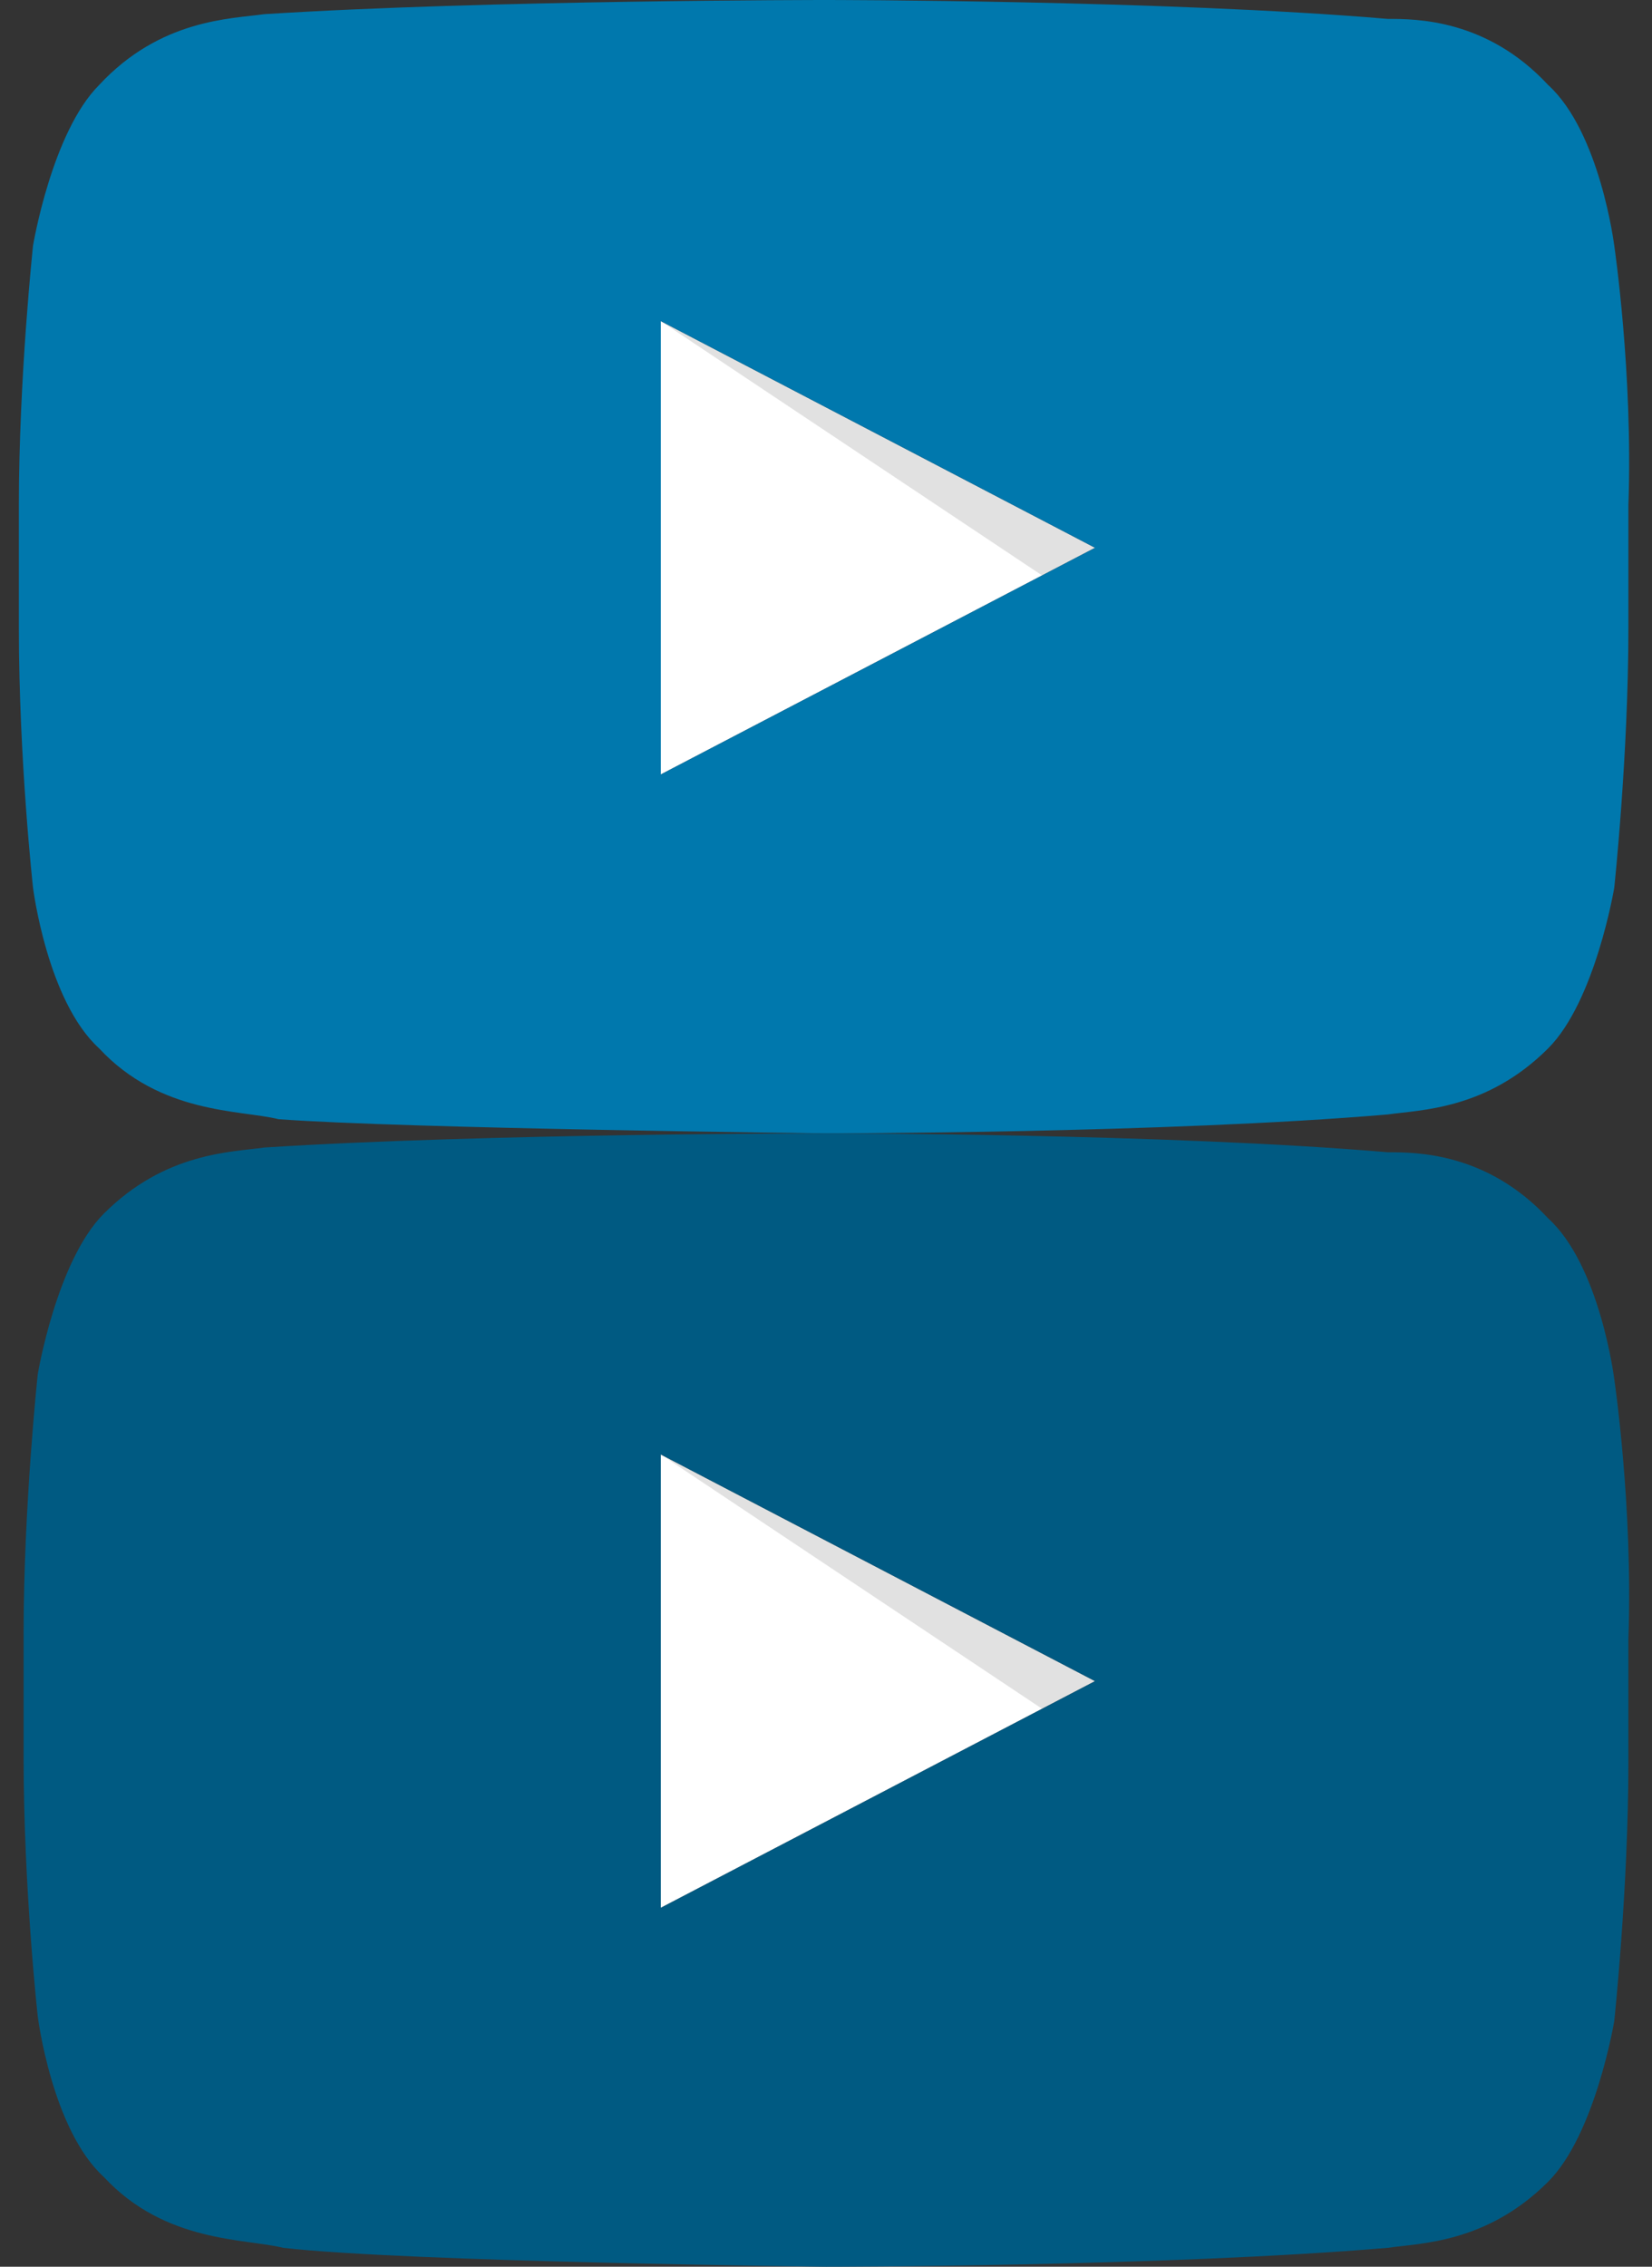
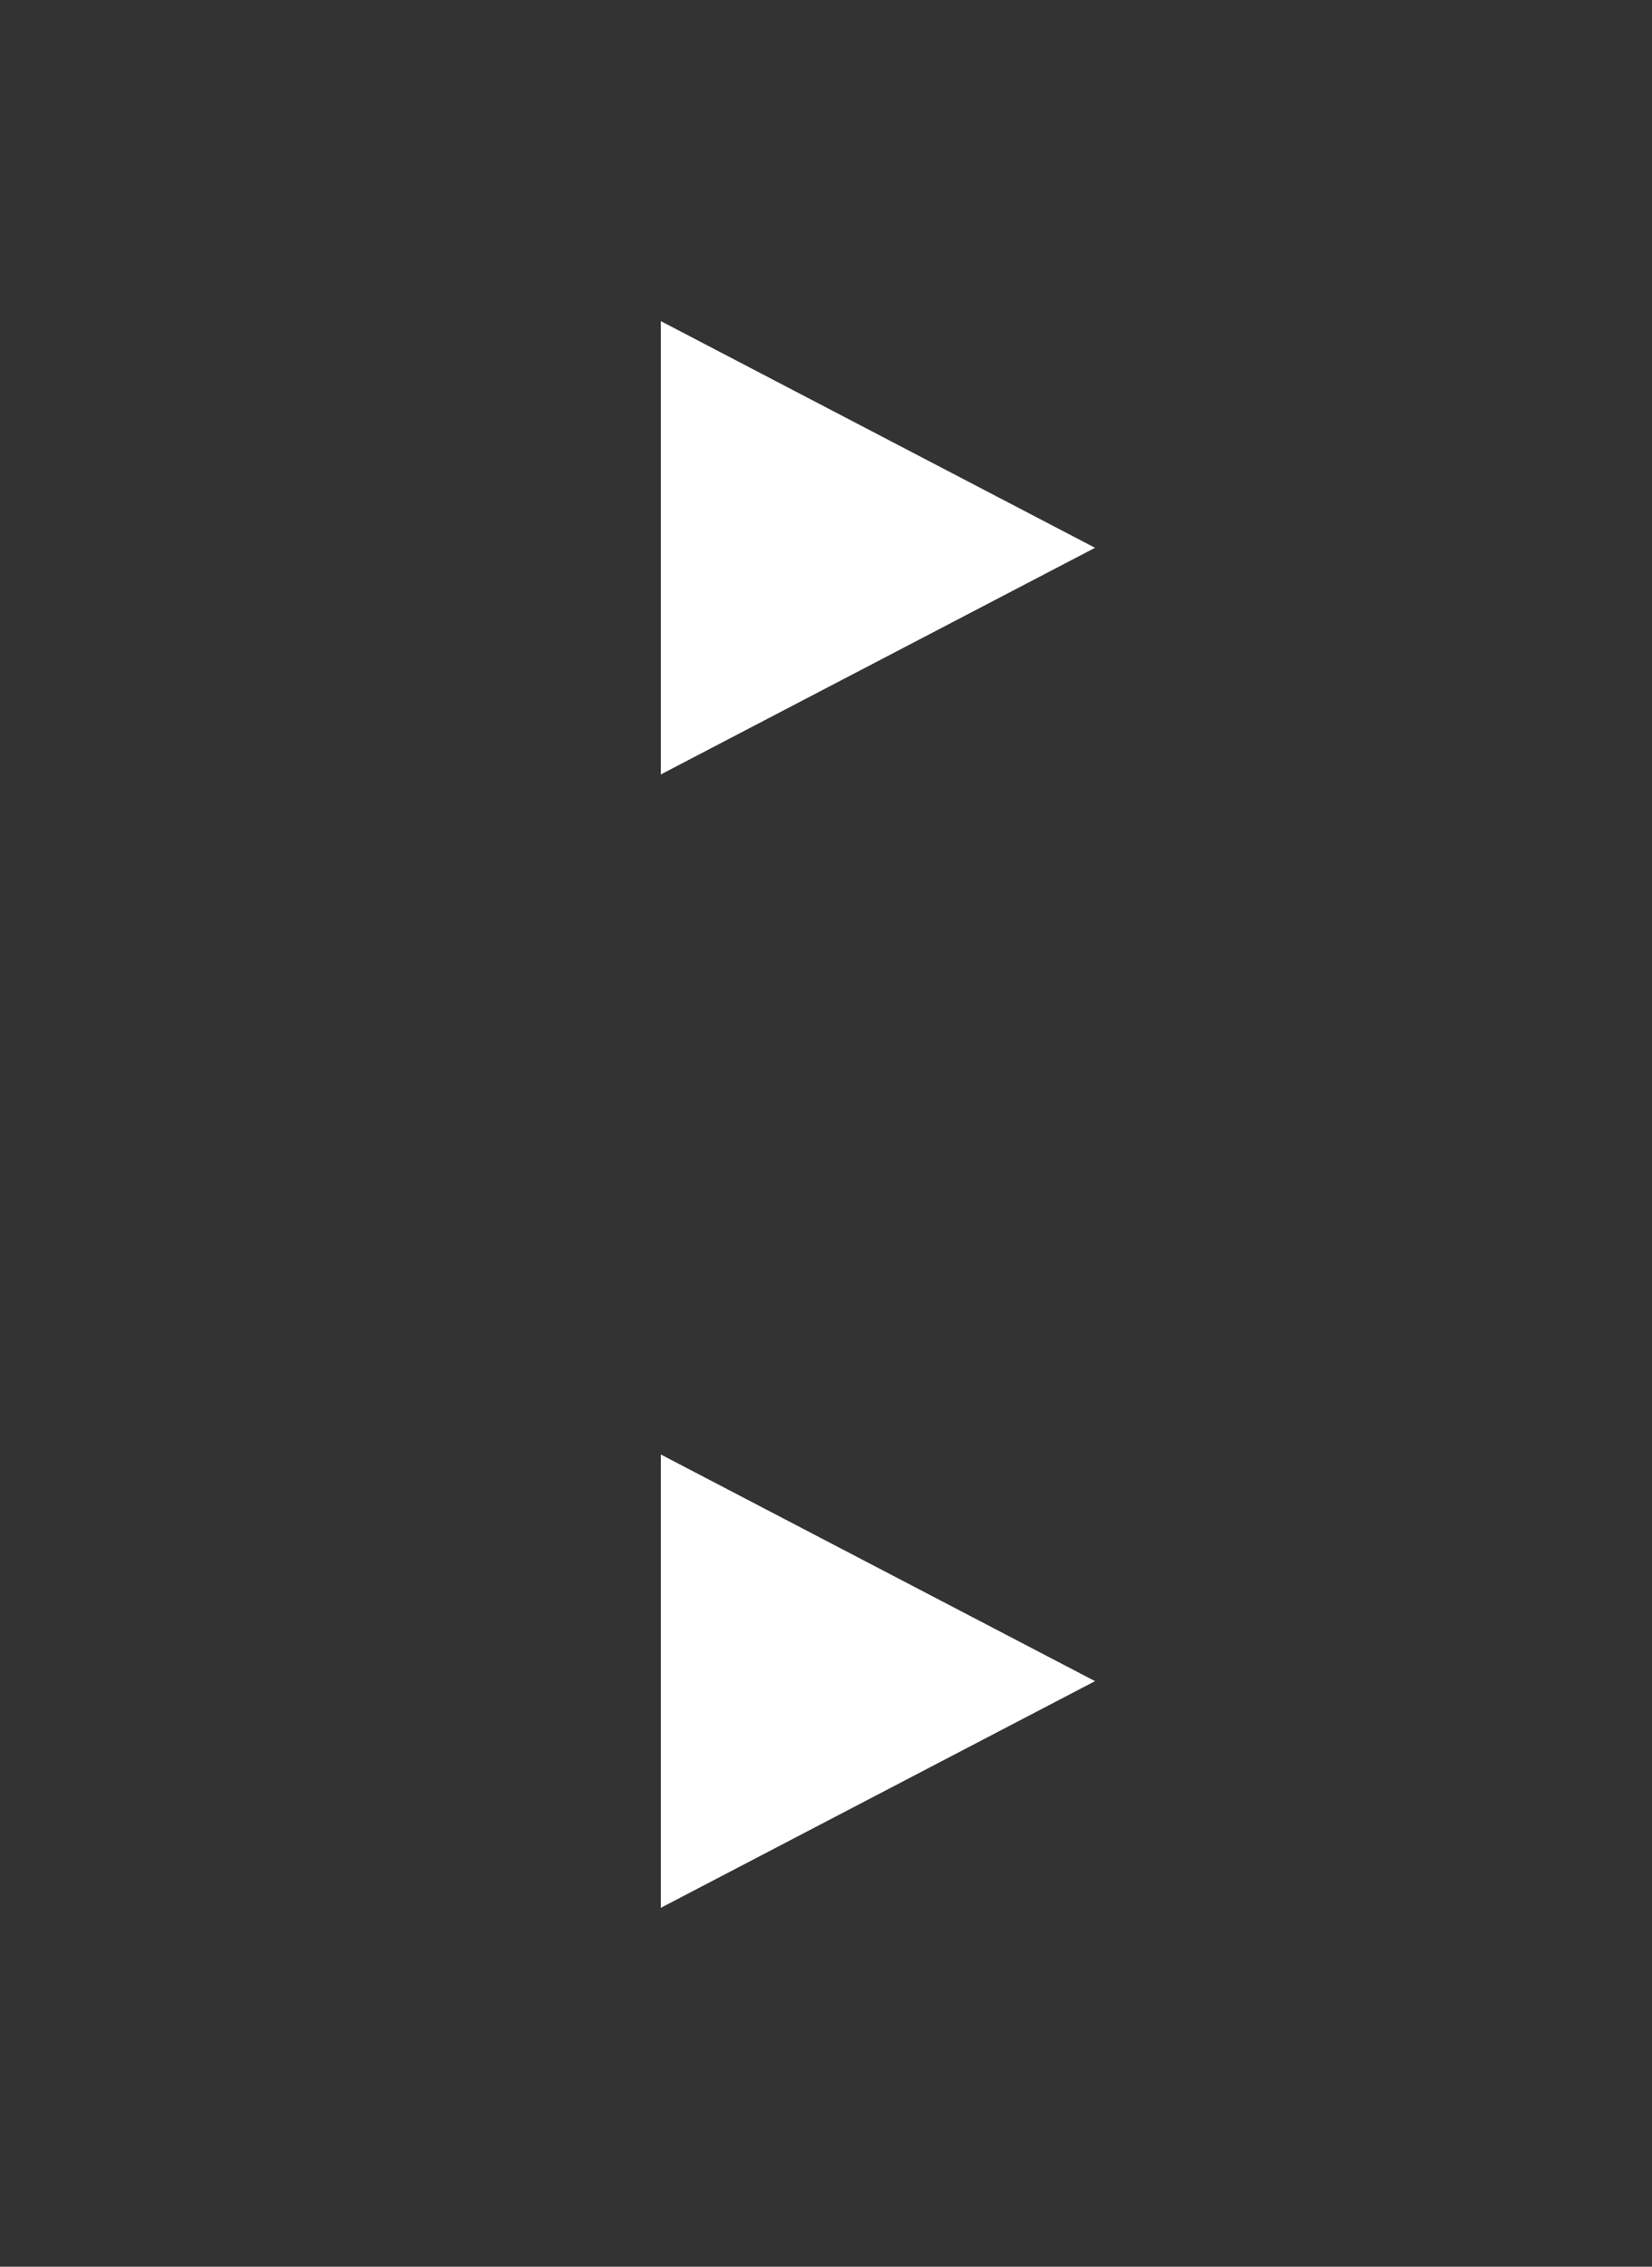
<svg xmlns="http://www.w3.org/2000/svg" version="1.1" id="YouTube_Icon" x="0px" y="0px" viewBox="0 0 35 48" style="enable-background:new 0 0 35 48;" xml:space="preserve">
  <rect x="0" y="0" width="35" height="48" fill="#333333" stroke="none" />
  <style type="text/css">
	.st0{fill:#FFFFFF;}
	.st1{opacity:0.12;fill-rule:evenodd;clip-rule:evenodd;}
	.st2{fill:#0078AD;}
	.st3{fill:#005A82;}
</style>
  <g>
    <path id="Triangle" class="st0" d="M14,16.4l9.2-4.8L14,6.8V16.4z" />
-     <path id="The_Sharpness" class="st1" d="M14,6.8l8.1,5.4l1.1-0.6L14,6.8z" />
    <g id="Lozenge">
      <g>
-         <path class="st2" d="M34.2,5.2c0,0-0.3-2.4-1.4-3.4c-1.3-1.4-2.8-1.4-3.4-1.4C24.7,0,17.5,0,17.5,0h0c0,0-7.2,0-11.9,0.3     C4.9,0.4,3.4,0.4,2.1,1.8c-1,1-1.4,3.4-1.4,3.4s-0.3,2.8-0.3,5.5v2.6c0,2.8,0.3,5.5,0.3,5.5s0.3,2.4,1.4,3.4     c1.3,1.4,3,1.3,3.8,1.5C8.6,23.9,17.5,24,17.5,24s7.2,0,11.9-0.4c0.7-0.1,2.1-0.1,3.4-1.4c1-1,1.4-3.4,1.4-3.4s0.3-2.8,0.3-5.5     v-2.6C34.6,7.9,34.2,5.2,34.2,5.2z M14,16.4l0-9.6l9.2,4.8L14,16.4z" />
-       </g>
+         </g>
    </g>
  </g>
  <g>
    <path id="Triangle_1_" class="st0" d="M14,40.4l9.2-4.8L14,30.8V40.4z" />
-     <path id="The_Sharpness_1_" class="st1" d="M14,30.8l8.1,5.4l1.1-0.6L14,30.8z" />
    <g id="Lozenge_2_">
      <g>
-         <path class="st3" d="M34.2,29.2c0,0-0.3-2.4-1.4-3.4c-1.3-1.4-2.8-1.4-3.4-1.4C24.7,24,17.5,24,17.5,24h0c0,0-7.2,0-11.9,0.3     c-0.7,0.1-2.1,0.1-3.4,1.4c-1,1-1.4,3.4-1.4,3.4s-0.3,2.8-0.3,5.5v2.6c0,2.8,0.3,5.5,0.3,5.5s0.3,2.4,1.4,3.4     c1.3,1.4,3,1.3,3.8,1.5C8.6,47.9,17.5,48,17.5,48s7.2,0,11.9-0.4c0.7-0.1,2.1-0.1,3.4-1.4c1-1,1.4-3.4,1.4-3.4s0.3-2.8,0.3-5.5     v-2.6C34.6,31.9,34.2,29.2,34.2,29.2z M14,40.4l0-9.6l9.2,4.8L14,40.4z" />
-       </g>
+         </g>
    </g>
  </g>
</svg>